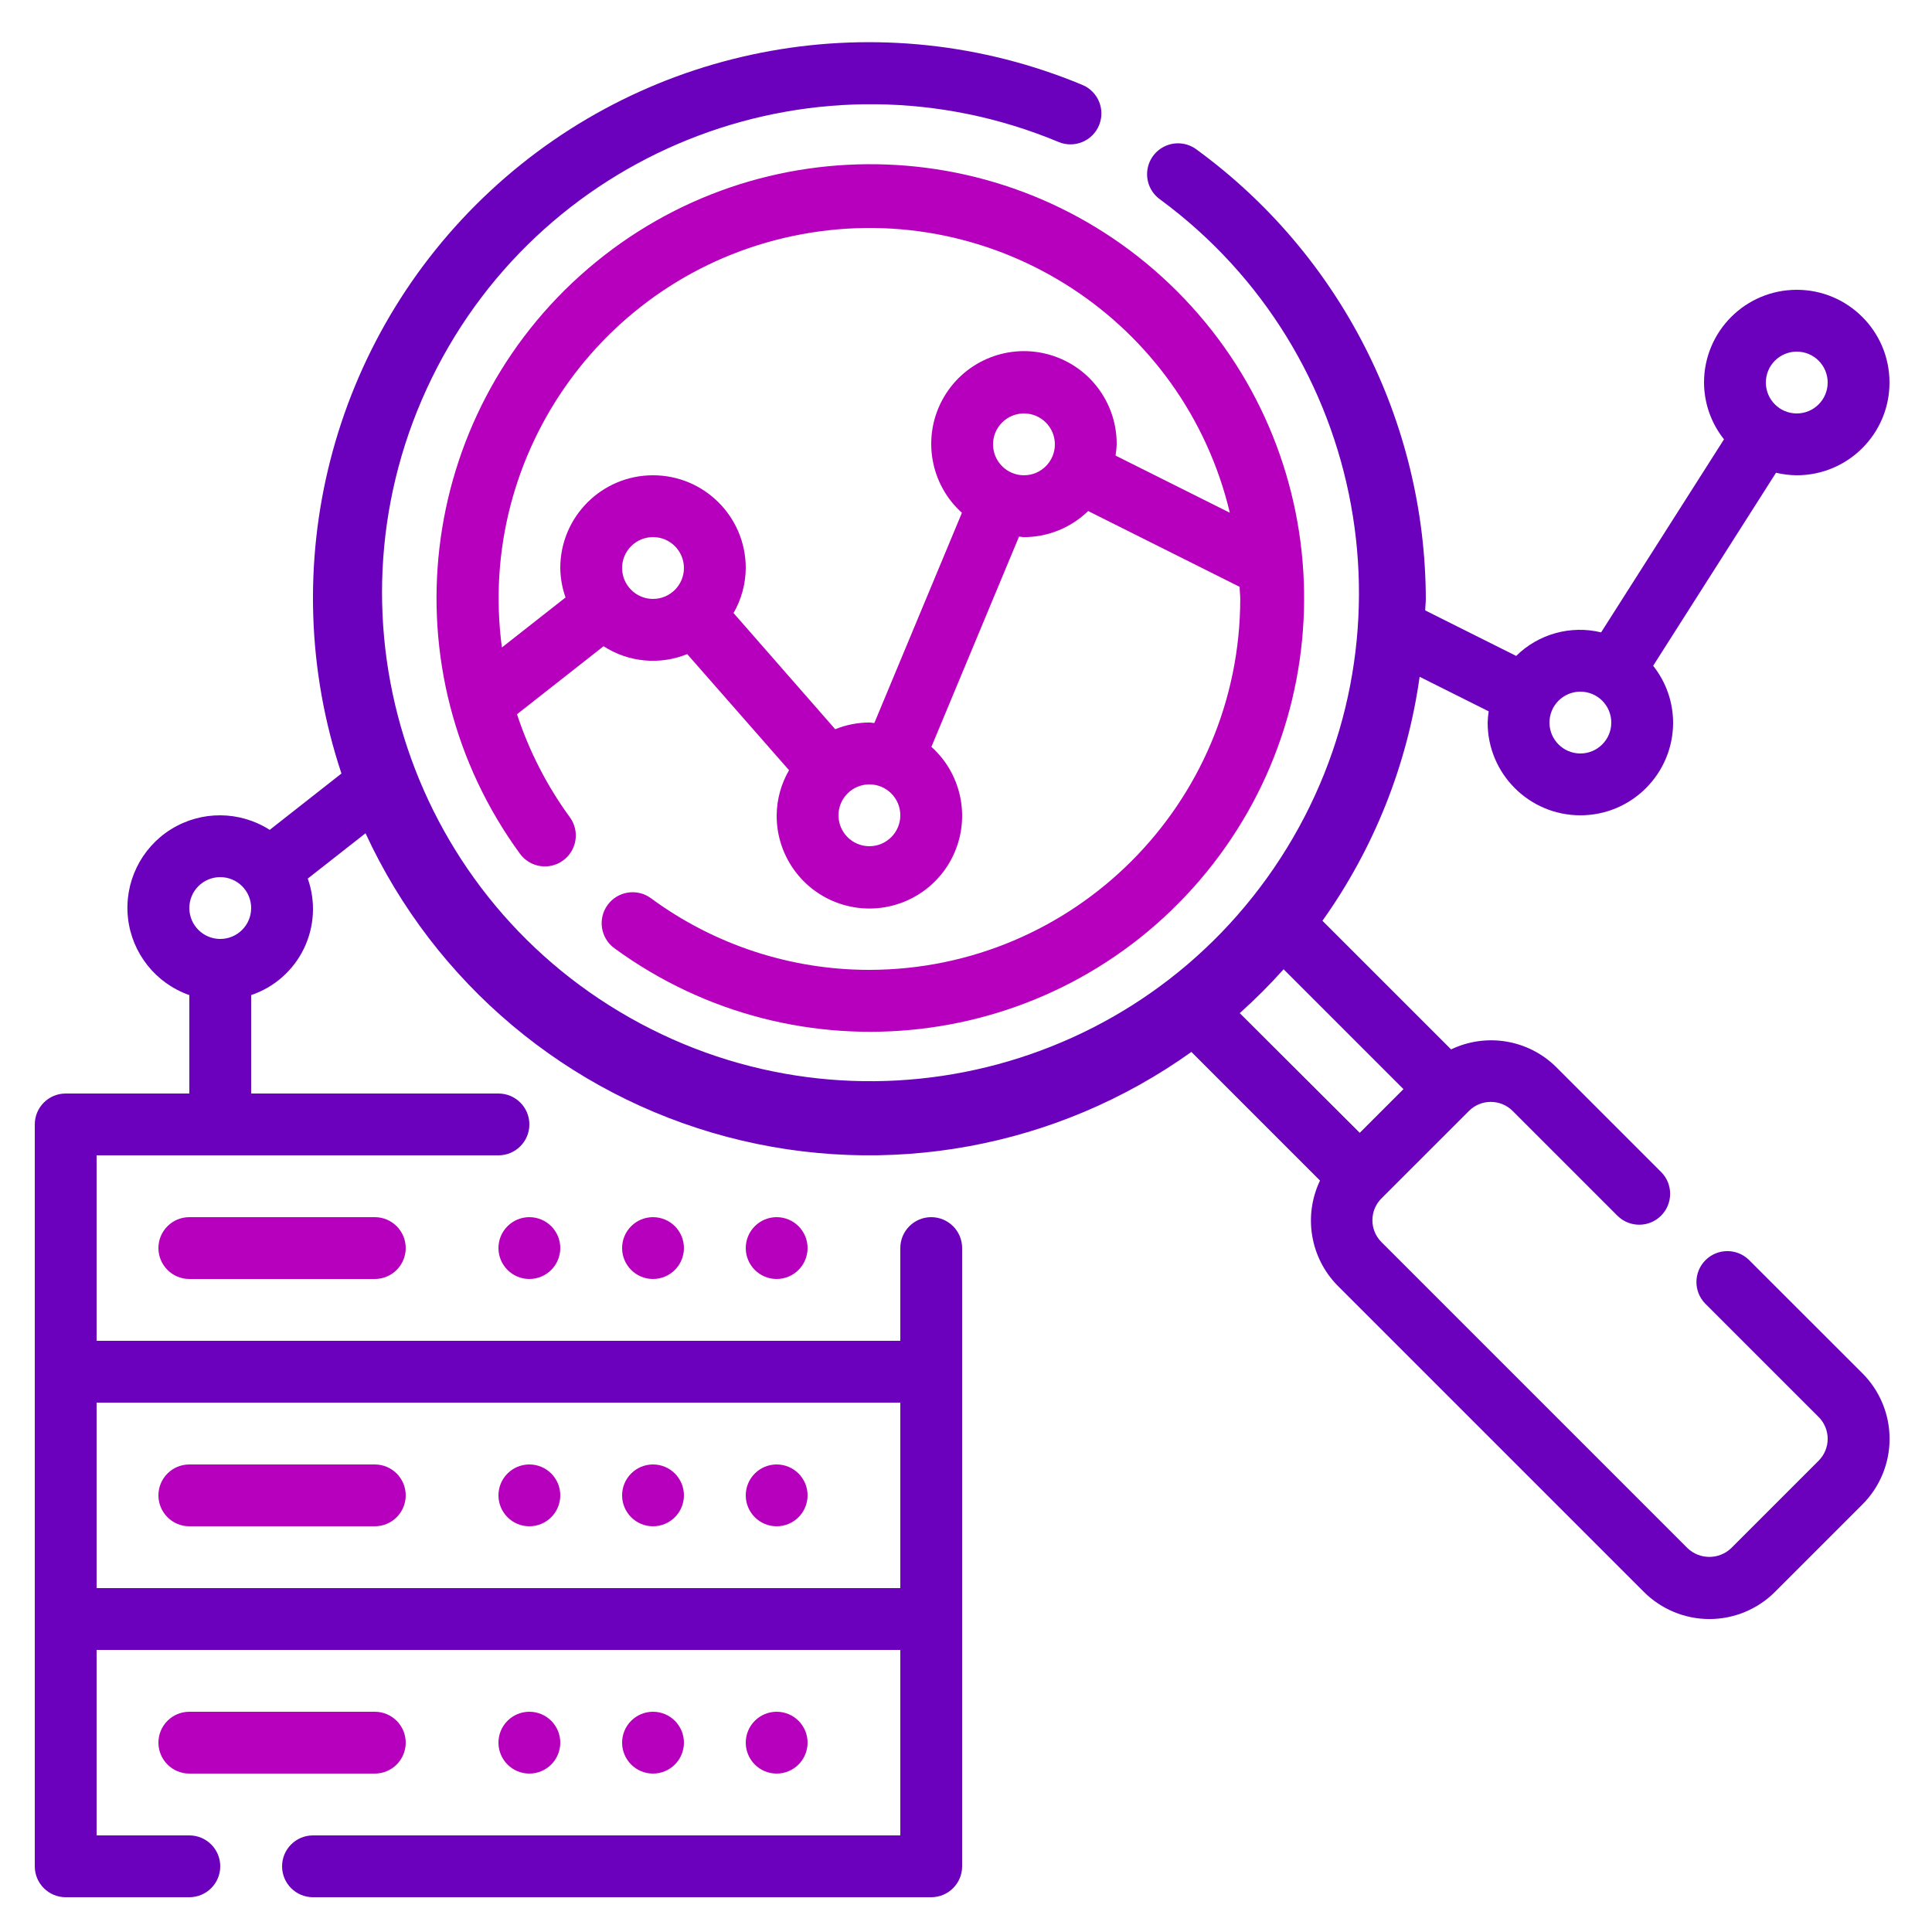
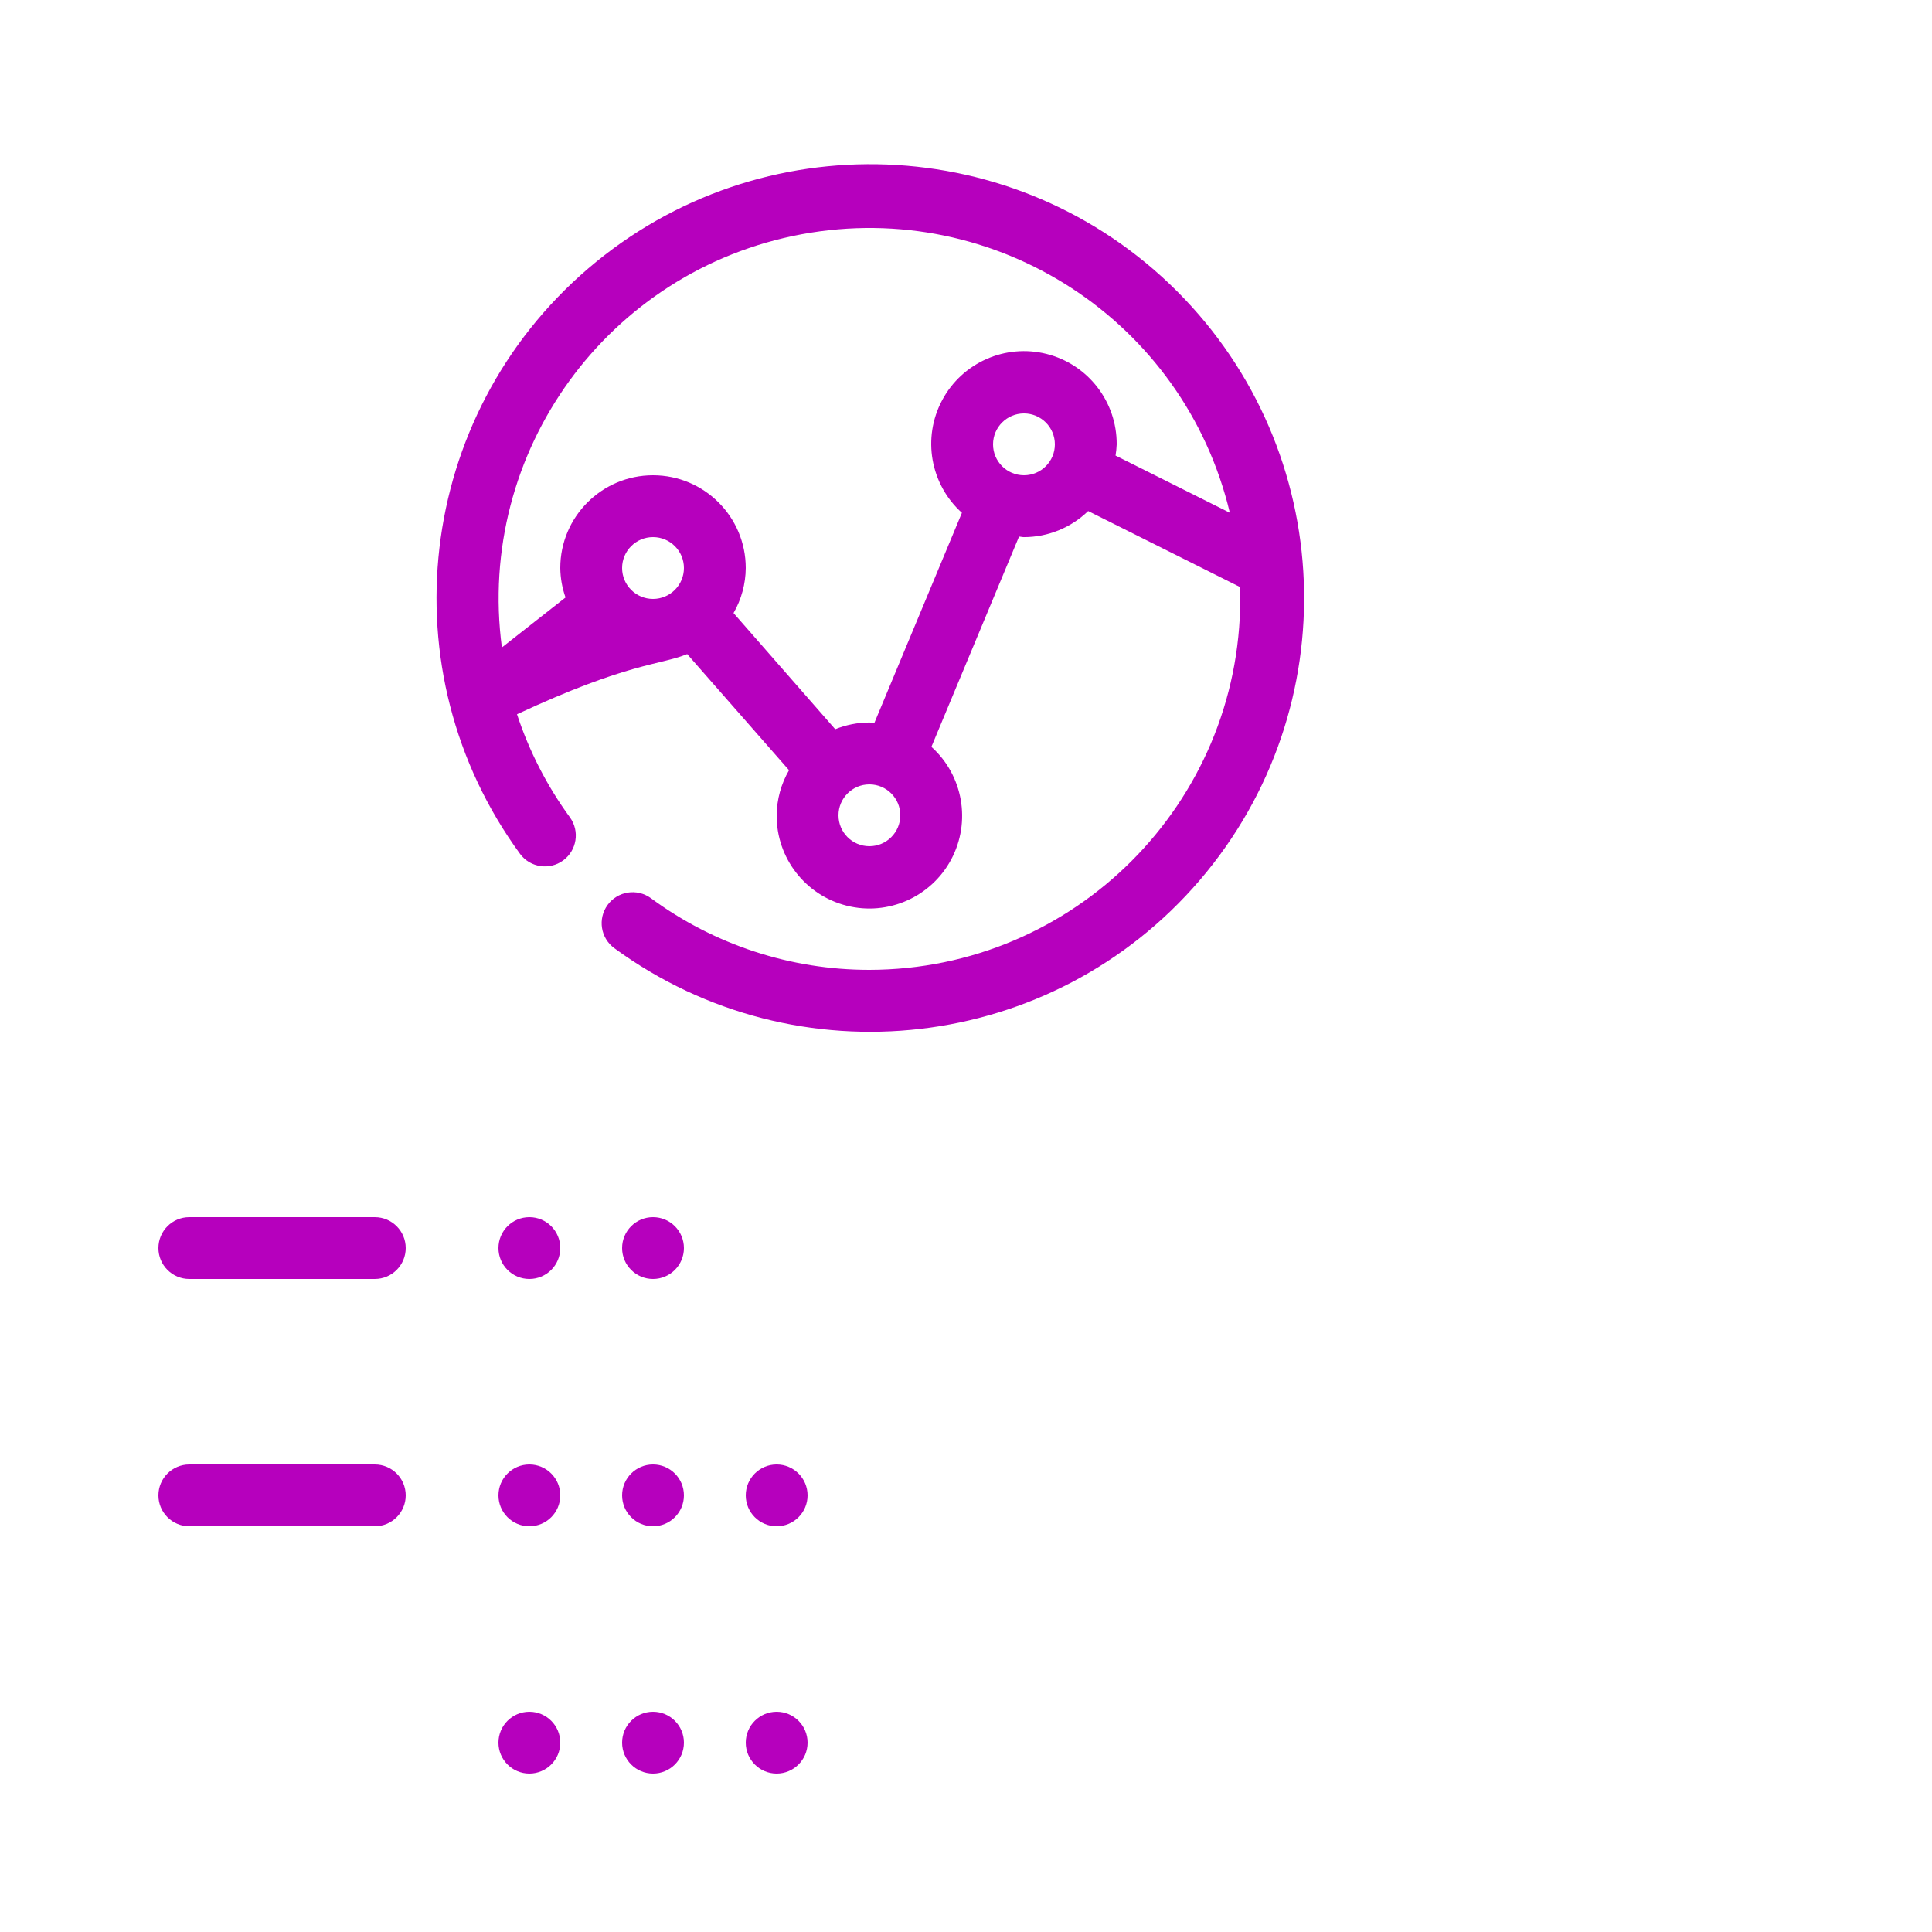
<svg xmlns="http://www.w3.org/2000/svg" width="500px" height="500px" viewBox="0 0 500 500">
  <title>04</title>
  <desc>Created with Sketch.</desc>
  <g id="04" stroke="none" stroke-width="1" fill="none" fill-rule="evenodd">
    <g id="analytics" transform="translate(9, 10)" fill-rule="nonzero">
-       <path d="M443.592,316.032 C440.453,313 435.463,313.044 432.377,316.129 C429.292,319.215 429.248,324.205 432.28,327.344 L461.656,356.712 C463.158,358.213 464.002,360.249 464.002,362.372 C464.002,364.495 463.158,366.531 461.656,368.032 L439.032,390.656 C435.868,393.681 430.884,393.681 427.72,390.656 L348.52,311.456 C345.397,308.332 345.397,303.268 348.52,300.144 L371.16,277.512 C374.284,274.389 379.348,274.389 382.472,277.512 L409.672,304.712 C412.811,307.744 417.801,307.7 420.887,304.615 C423.972,301.529 424.016,296.539 420.984,293.4 L393.784,266.2 C386.597,259.05 375.686,257.201 366.544,261.584 L333.248,228.296 C346.583,209.574 355.21,187.915 358.4,165.152 L376.272,174.096 C376.121,175.057 376.03,176.027 376,177 C376,190.255 386.745,201 400,201 C413.255,201 424,190.255 424,177 C423.98,171.659 422.159,166.481 418.832,162.304 L450.632,112.344 C452.39,112.767 454.192,112.987 456,113 C469.255,113 480,102.255 480,89 C480,75.745 469.255,65 456,65 C442.745,65 432,75.745 432,89 C432.02,94.341 433.841,99.519 437.168,103.696 L405.368,153.656 C397.479,151.749 389.164,154.055 383.384,159.752 L359.848,147.976 C359.848,146.976 360,146.008 360,145 C359.866,98.998 337.835,55.809 300.672,28.696 C298.365,26.962 295.303,26.605 292.659,27.762 C290.015,28.918 288.198,31.41 287.906,34.281 C287.614,37.152 288.891,39.958 291.248,41.624 C345.093,81.281 358.732,156.015 322.367,212.135 C286.002,268.256 212.217,286.341 154.022,253.398 C95.827,220.455 73.361,147.884 102.764,87.823 C132.166,27.761 203.263,0.994 264.976,26.752 C269.058,28.444 273.74,26.506 275.432,22.424 C277.124,18.342 275.186,13.66 271.104,11.968 C219.075,-9.693 159.188,1.03 117.908,39.399 C76.628,77.769 61.562,136.713 79.368,190.184 L60.8,204.768 C53.034,199.805 43.109,199.741 35.28,204.604 C27.452,209.466 23.11,218.392 24.117,227.553 C25.125,236.714 31.302,244.482 40,247.528 L40,273 L8,273 C3.582,273 0,276.582 0,281 L0,473 C0,477.418 3.582,481 8,481 L40,481 C44.418,481 48,477.418 48,473 C48,468.582 44.418,465 40,465 L16,465 L16,417 L224,417 L224,465 L72,465 C67.582,465 64,468.582 64,473 C64,477.418 67.582,481 72,481 L232,481 C236.418,481 240,477.418 240,473 L240,313 C240,308.582 236.418,305 232,305 C227.582,305 224,308.582 224,313 L224,337 L16,337 L16,289 L120,289 C124.418,289 128,285.418 128,281 C128,276.582 124.418,273 120,273 L56,273 L56,247.528 C61.971,245.514 66.884,241.188 69.638,235.519 C72.392,229.851 72.755,223.315 70.648,217.376 L85.6,205.648 C103.519,244.469 137.818,273.277 179.151,284.221 C220.484,295.166 264.545,287.107 299.328,262.24 L332.616,295.536 C328.248,304.678 330.092,315.579 337.224,322.776 L416.424,401.976 C420.925,406.478 427.03,409.007 433.396,409.007 C439.762,409.007 445.867,406.478 450.368,401.976 L472.992,379.352 C477.494,374.851 480.023,368.746 480.023,362.38 C480.023,356.014 477.494,349.909 472.992,345.408 L443.592,316.032 Z M456,81 C460.418,81 464,84.582 464,89 C464,93.418 460.418,97 456,97 C451.582,97 448,93.418 448,89 C448,84.582 451.582,81 456,81 Z M400,169 C404.418,169 408,172.582 408,177 C408,181.418 404.418,185 400,185 C395.582,185 392,181.418 392,177 C392,172.582 395.582,169 400,169 Z M224,353 L224,401 L16,401 L16,353 L224,353 Z M48,233 C43.582,233 40,229.418 40,225 C40,220.582 43.582,217 48,217 C52.418,217 56,220.582 56,225 C56,229.418 52.418,233 48,233 Z M323.2,240.848 L354.216,271.864 L342.904,283.176 L311.848,252.2 C315.838,248.628 319.628,244.838 323.2,240.848 L323.2,240.848 Z" id="Shape" fill="#6B00BD" />
-       <path d="M216,241 C195.651,241.019 175.831,234.517 159.448,222.448 C155.871,219.839 150.857,220.623 148.248,224.2 C145.639,227.777 146.423,232.791 150,235.4 C197.349,270.003 263.355,262.33 301.504,217.789 C339.654,173.247 337.091,106.847 295.622,65.378 C254.153,23.909 187.753,21.346 143.211,59.496 C98.67,97.645 90.997,163.651 125.6,211 C128.222,214.526 133.197,215.277 136.743,212.682 C140.289,210.087 141.079,205.118 138.512,201.552 C132.572,193.423 127.945,184.412 124.8,174.848 L147.2,157.248 C153.652,161.416 161.733,162.175 168.848,159.28 L195.2,189.328 C193.142,192.877 192.039,196.898 192,201 C191.942,212.036 199.418,221.688 210.117,224.393 C220.817,227.098 231.981,222.158 237.175,212.421 C242.369,202.684 240.254,190.659 232.048,183.28 L254.72,128.88 C255.152,128.88 255.52,129.008 256,129.008 C262.205,129.001 268.165,126.579 272.616,122.256 L311.816,141.872 C311.816,142.92 311.976,143.952 311.976,145.008 C311.914,197.991 268.983,240.929 216,241 Z M152,137 C152,132.582 155.582,129 160,129 C164.418,129 168,132.582 168,137 C168,141.418 164.418,145 160,145 C155.582,145 152,141.418 152,137 Z M216,209 C211.582,209 208,205.418 208,201 C208,196.582 211.582,193 216,193 C220.418,193 224,196.582 224,201 C224,205.418 220.418,209 216,209 Z M256,113 C251.582,113 248,109.418 248,105 C248,100.582 251.582,97 256,97 C260.418,97 264,100.582 264,105 C264,109.418 260.418,113 256,113 Z M279.704,107.904 C279.864,106.943 279.962,105.973 280,105 C280.058,93.966 272.584,84.313 261.887,81.607 C251.189,78.901 240.025,83.837 234.828,93.572 C229.632,103.306 231.743,115.33 239.944,122.712 L217.28,177.112 C216.848,177.112 216.44,176.984 216,176.984 C212.967,176.993 209.964,177.583 207.152,178.72 L180.84,148.656 C182.881,145.108 183.97,141.093 184,137 C184,123.745 173.255,113 160,113 C146.745,113 136,123.745 136,137 C136.031,139.599 136.491,142.175 137.36,144.624 L120.888,157.56 C114.165,106.929 148.296,59.909 198.519,50.615 C248.742,41.321 297.439,73.012 309.28,122.696 L279.704,107.904 Z" id="Shape" fill="#B600BD" />
+       <path d="M216,241 C195.651,241.019 175.831,234.517 159.448,222.448 C155.871,219.839 150.857,220.623 148.248,224.2 C145.639,227.777 146.423,232.791 150,235.4 C197.349,270.003 263.355,262.33 301.504,217.789 C339.654,173.247 337.091,106.847 295.622,65.378 C254.153,23.909 187.753,21.346 143.211,59.496 C98.67,97.645 90.997,163.651 125.6,211 C128.222,214.526 133.197,215.277 136.743,212.682 C140.289,210.087 141.079,205.118 138.512,201.552 C132.572,193.423 127.945,184.412 124.8,174.848 C153.652,161.416 161.733,162.175 168.848,159.28 L195.2,189.328 C193.142,192.877 192.039,196.898 192,201 C191.942,212.036 199.418,221.688 210.117,224.393 C220.817,227.098 231.981,222.158 237.175,212.421 C242.369,202.684 240.254,190.659 232.048,183.28 L254.72,128.88 C255.152,128.88 255.52,129.008 256,129.008 C262.205,129.001 268.165,126.579 272.616,122.256 L311.816,141.872 C311.816,142.92 311.976,143.952 311.976,145.008 C311.914,197.991 268.983,240.929 216,241 Z M152,137 C152,132.582 155.582,129 160,129 C164.418,129 168,132.582 168,137 C168,141.418 164.418,145 160,145 C155.582,145 152,141.418 152,137 Z M216,209 C211.582,209 208,205.418 208,201 C208,196.582 211.582,193 216,193 C220.418,193 224,196.582 224,201 C224,205.418 220.418,209 216,209 Z M256,113 C251.582,113 248,109.418 248,105 C248,100.582 251.582,97 256,97 C260.418,97 264,100.582 264,105 C264,109.418 260.418,113 256,113 Z M279.704,107.904 C279.864,106.943 279.962,105.973 280,105 C280.058,93.966 272.584,84.313 261.887,81.607 C251.189,78.901 240.025,83.837 234.828,93.572 C229.632,103.306 231.743,115.33 239.944,122.712 L217.28,177.112 C216.848,177.112 216.44,176.984 216,176.984 C212.967,176.993 209.964,177.583 207.152,178.72 L180.84,148.656 C182.881,145.108 183.97,141.093 184,137 C184,123.745 173.255,113 160,113 C146.745,113 136,123.745 136,137 C136.031,139.599 136.491,142.175 137.36,144.624 L120.888,157.56 C114.165,106.929 148.296,59.909 198.519,50.615 C248.742,41.321 297.439,73.012 309.28,122.696 L279.704,107.904 Z" id="Shape" fill="#B600BD" />
      <circle id="Oval" fill="#B600BD" cx="128" cy="441" r="8" />
      <circle id="Oval" fill="#B600BD" cx="160" cy="441" r="8" />
      <circle id="Oval" fill="#B600BD" cx="192" cy="441" r="8" />
-       <path d="M96,441 C96,436.582 92.418,433 88,433 L40,433 C35.582,433 32,436.582 32,441 C32,445.418 35.582,449 40,449 L88,449 C92.418,449 96,445.418 96,441 Z" id="Path" fill="#B600BD" />
      <circle id="Oval" fill="#B600BD" cx="128" cy="377" r="8" />
      <circle id="Oval" fill="#B600BD" cx="160" cy="377" r="8" />
      <circle id="Oval" fill="#B600BD" cx="192" cy="377" r="8" />
      <path d="M40,385 L88,385 C92.418,385 96,381.418 96,377 C96,372.582 92.418,369 88,369 L40,369 C35.582,369 32,372.582 32,377 C32,381.418 35.582,385 40,385 Z" id="Path" fill="#B600BD" />
      <circle id="Oval" fill="#B600BD" cx="128" cy="313" r="8" />
      <circle id="Oval" fill="#B600BD" cx="160" cy="313" r="8" />
-       <circle id="Oval" fill="#B600BD" cx="192" cy="313" r="8" />
      <path d="M40,305 C35.582,305 32,308.582 32,313 C32,317.418 35.582,321 40,321 L88,321 C92.418,321 96,317.418 96,313 C96,308.582 92.418,305 88,305 L40,305 Z" id="Path" fill="#B600BD" />
    </g>
  </g>
</svg>